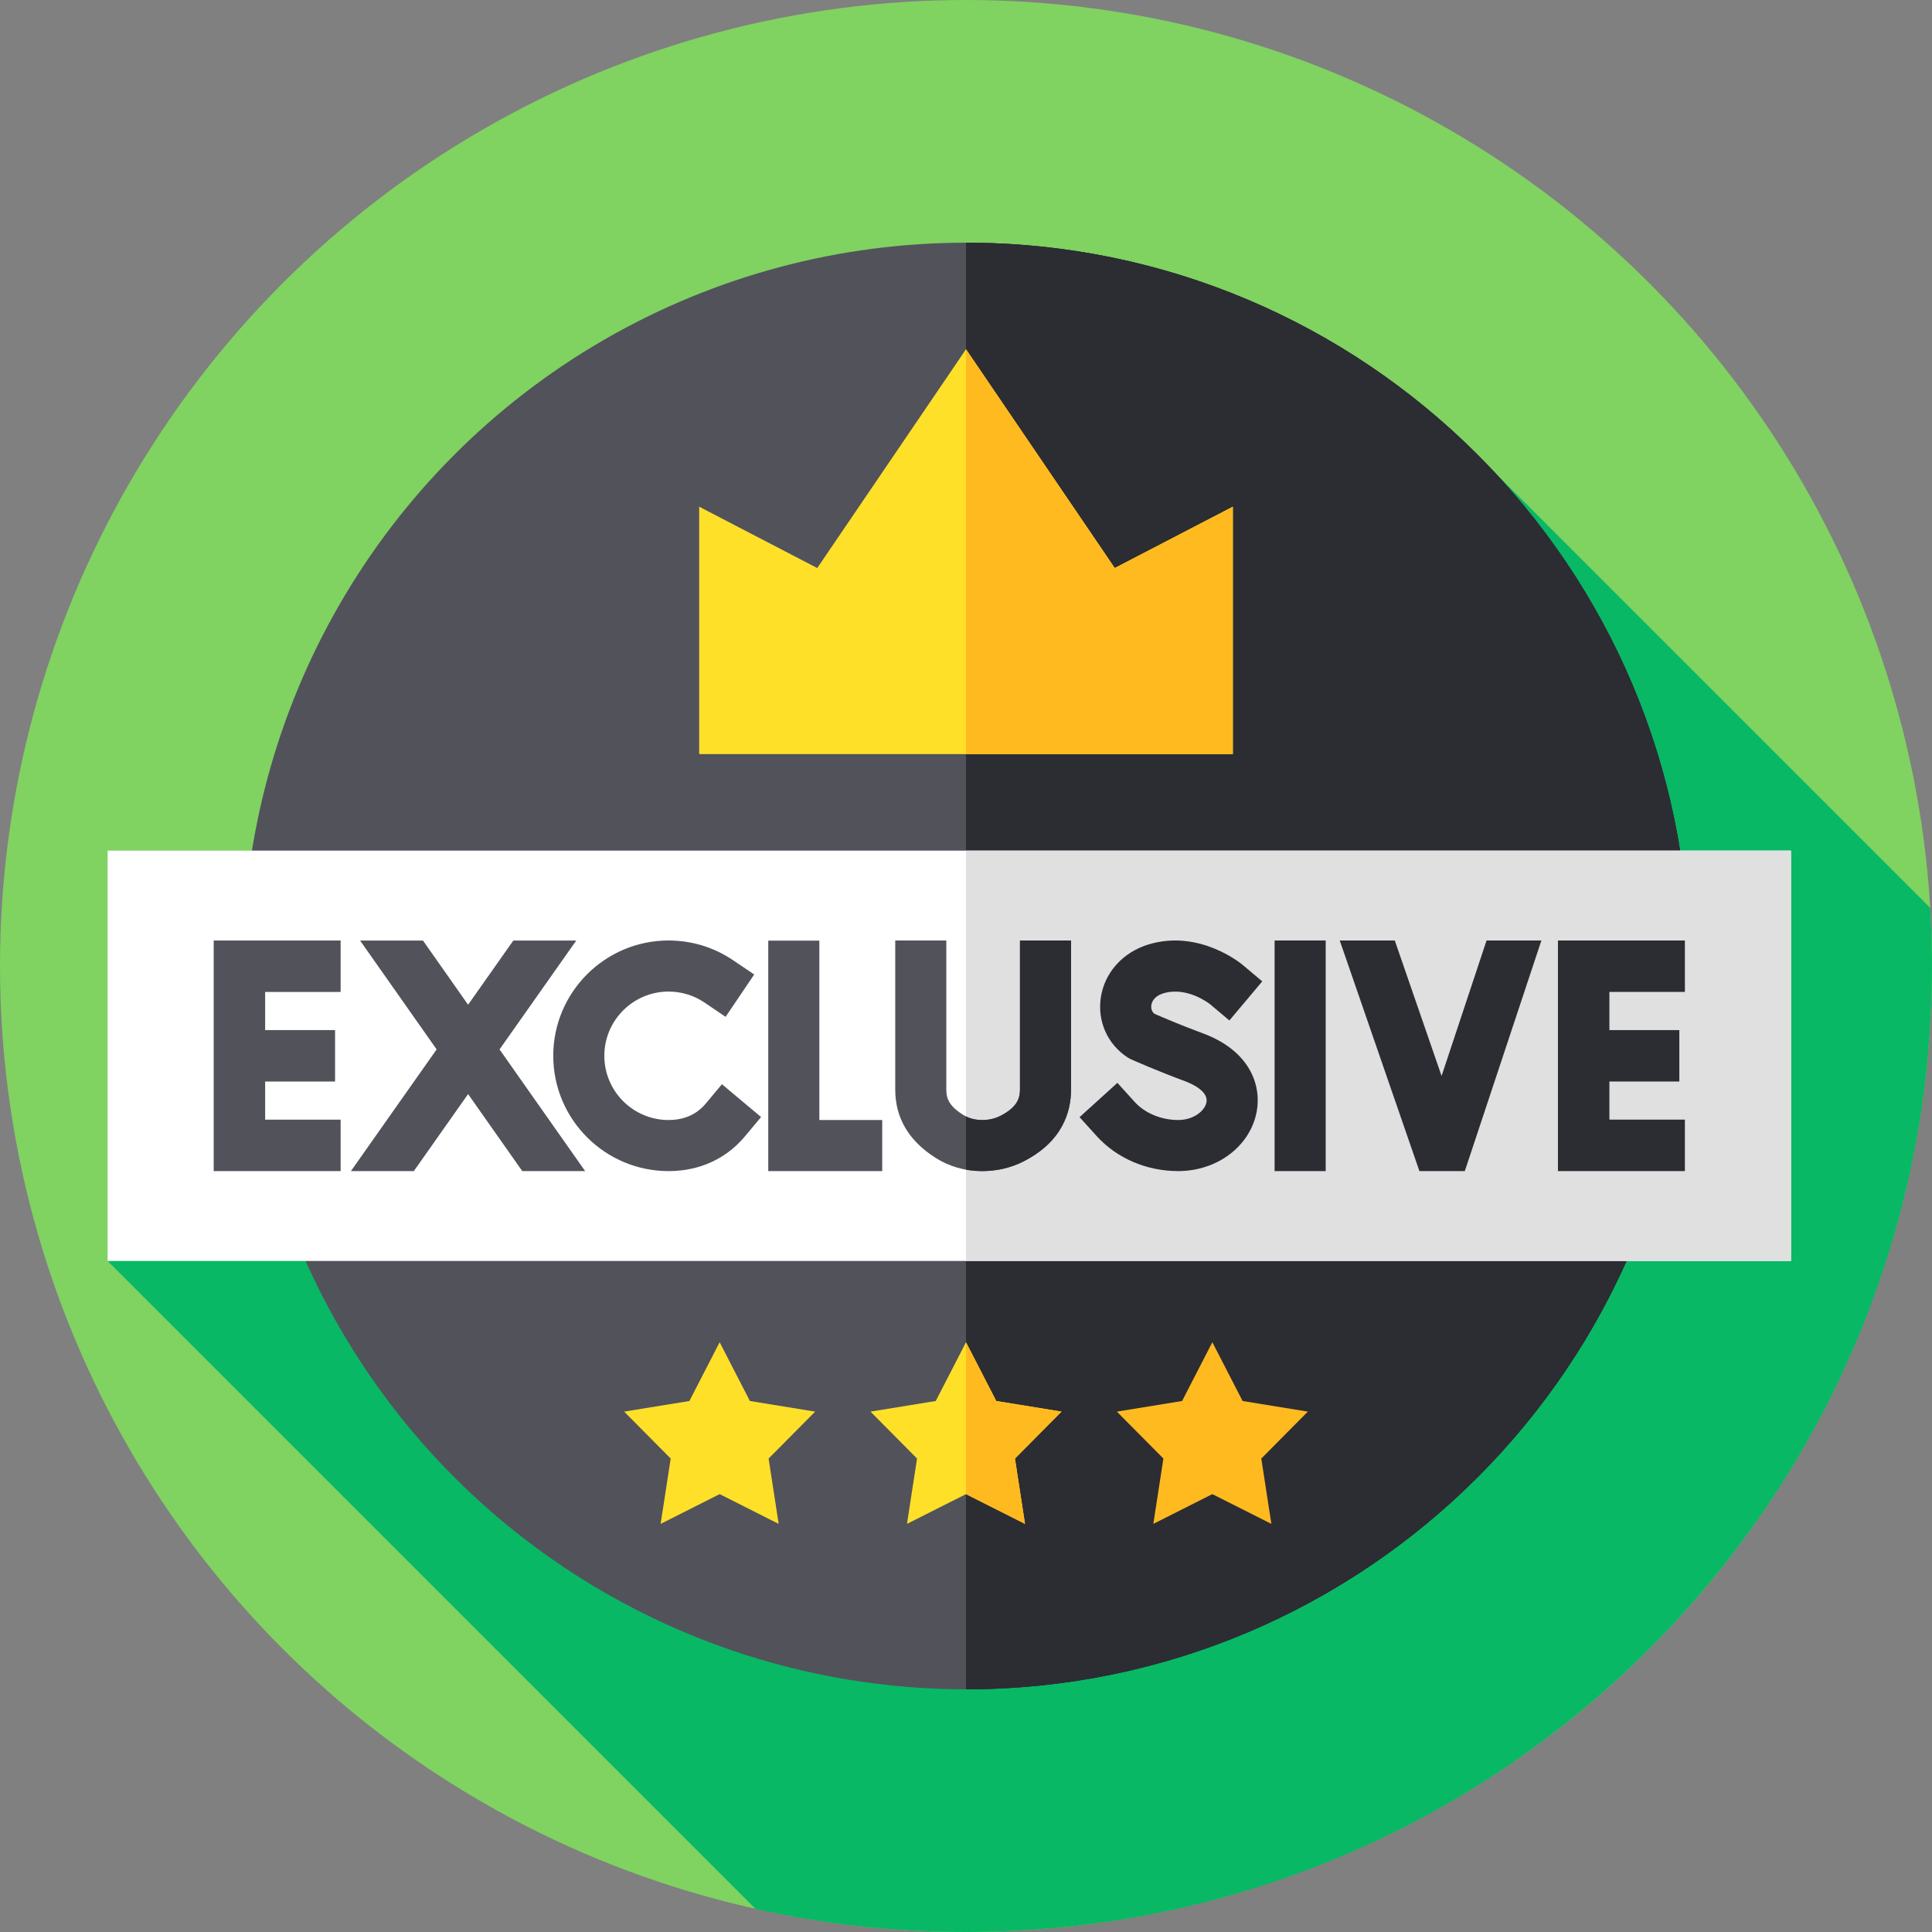
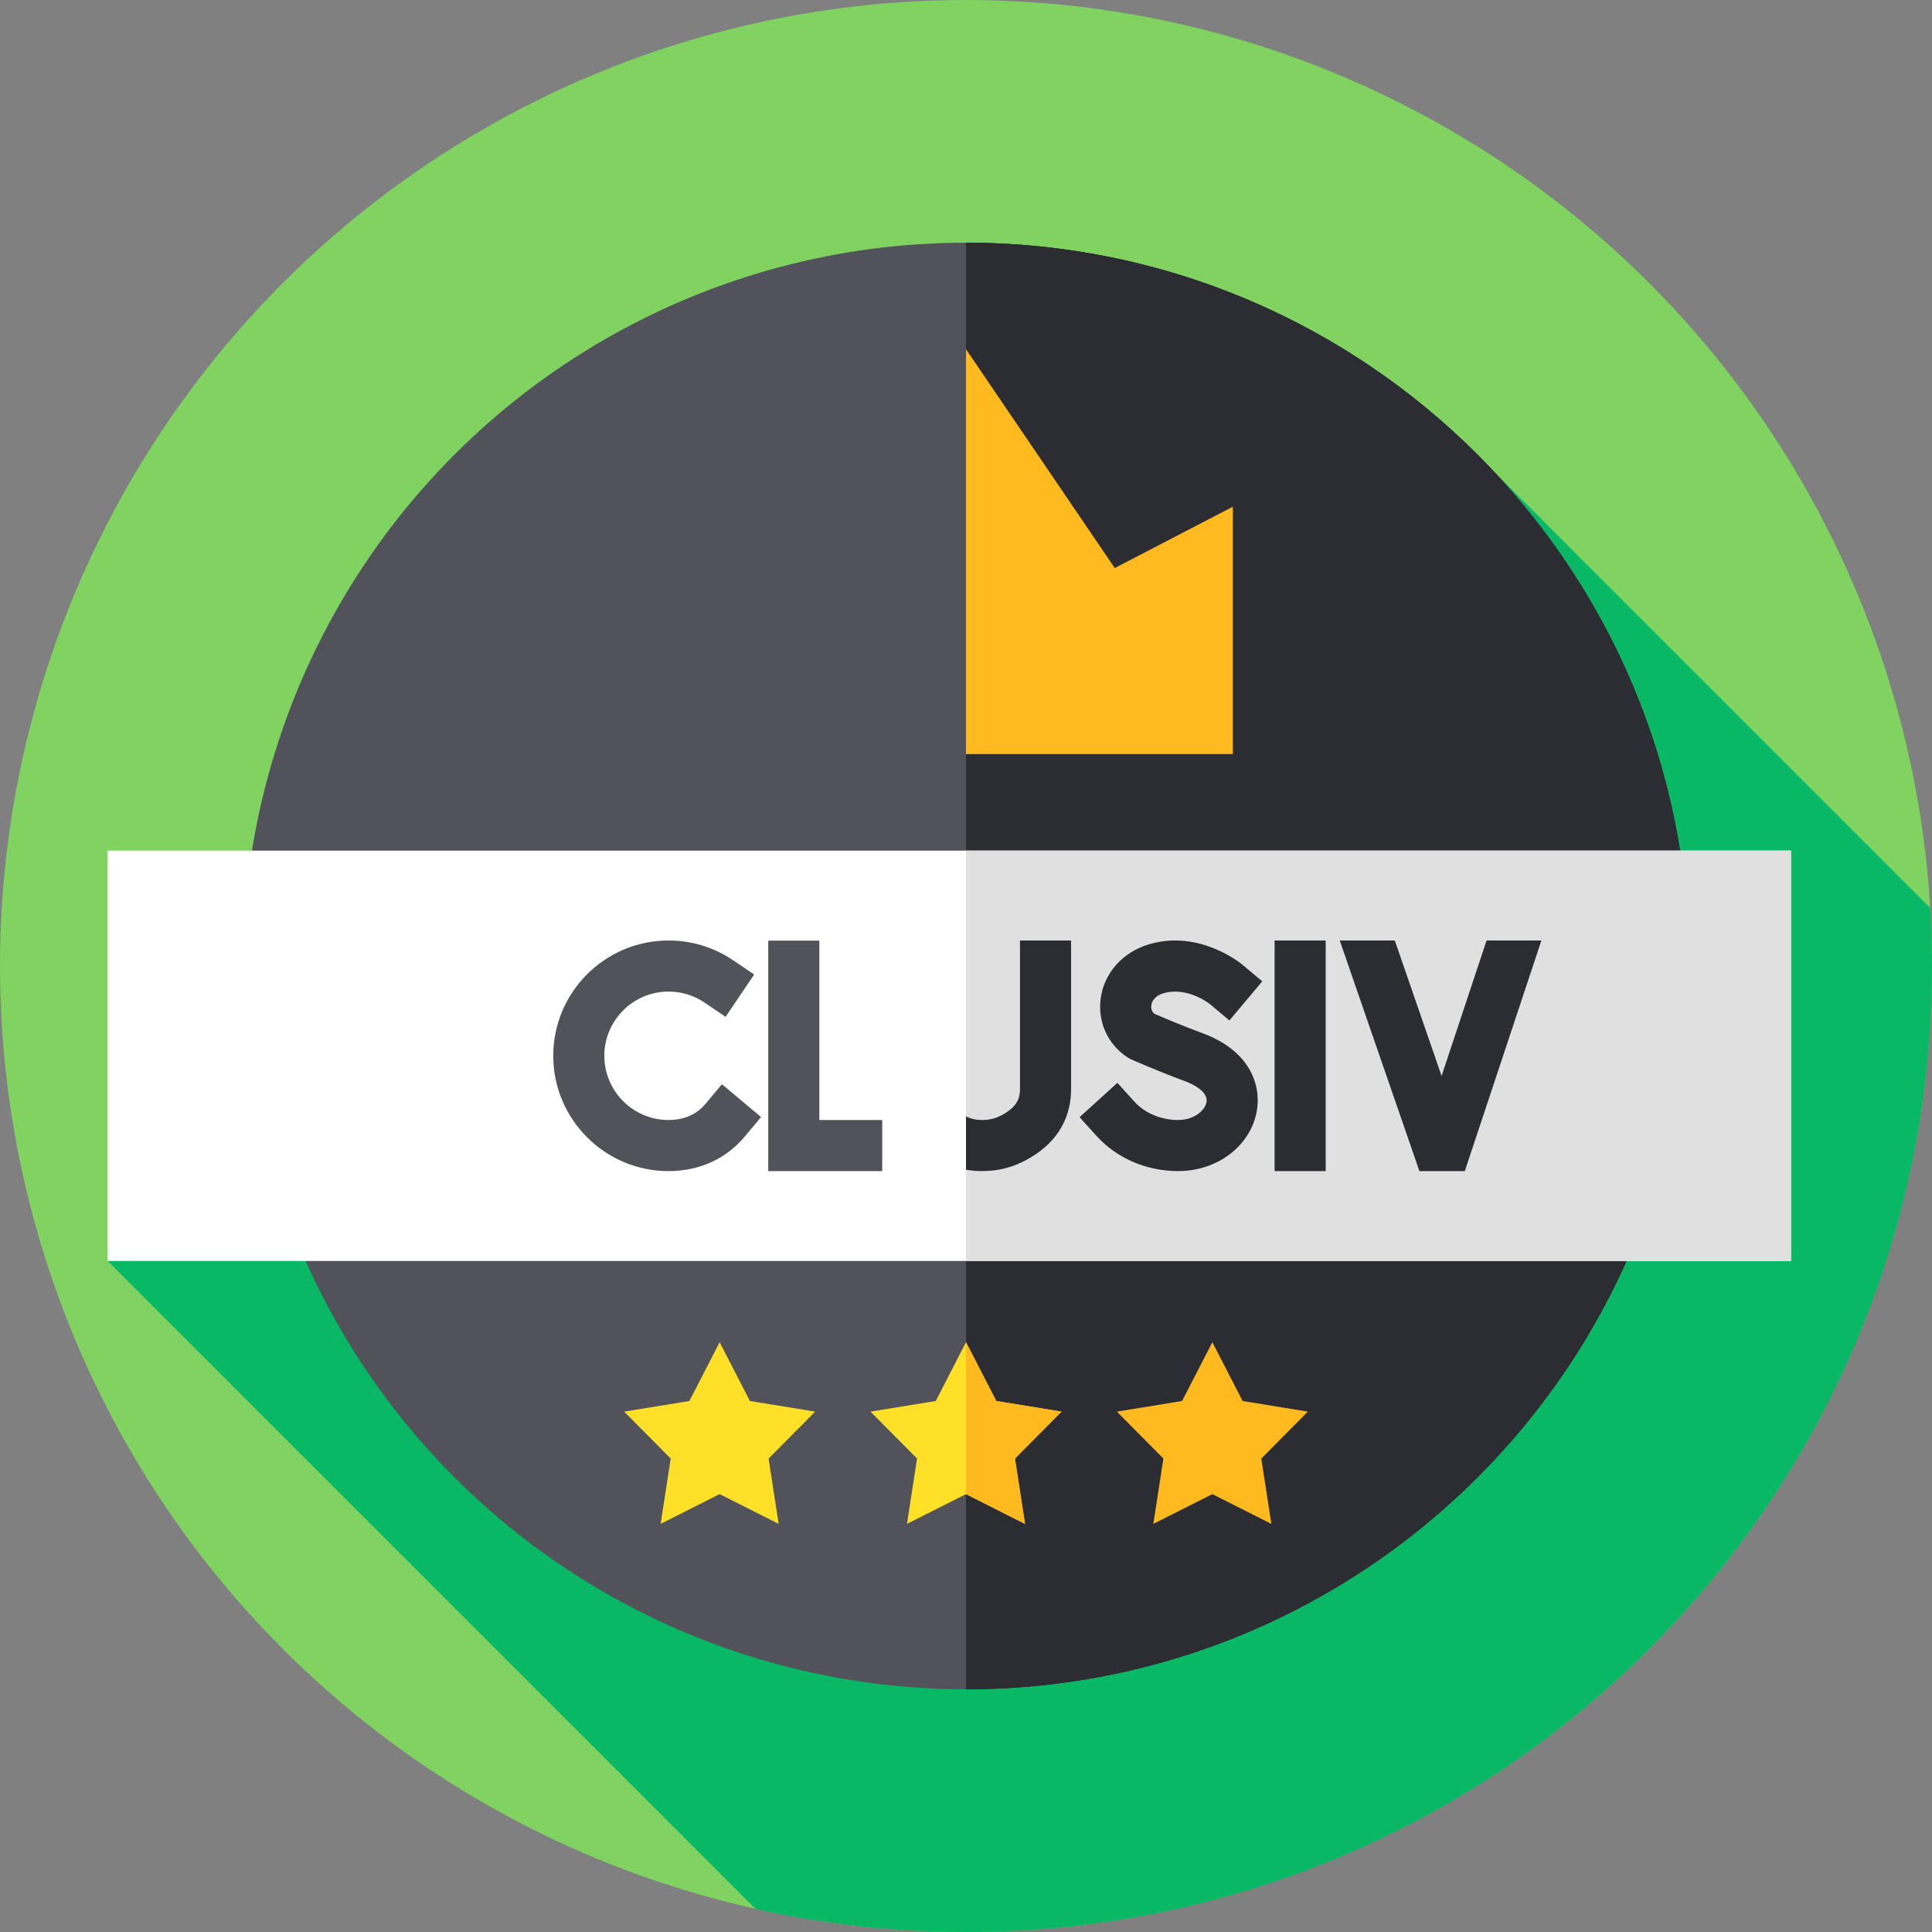
<svg xmlns="http://www.w3.org/2000/svg" id="Capa_1" height="512" viewBox="0 0 512 512" width="512">
  <rect x="0" y="0" width="512" height="512" fill="#808080" stroke="none" />
  <g>
    <g>
      <g>
        <g>
          <g>
            <g id="XMLID_4904_">
              <g id="XMLID_4905_">
                <g id="XMLID_5367_">
                  <g id="XMLID_5397_">
                    <g id="XMLID_5398_">
                      <g id="XMLID_5399_">
                        <g id="XMLID_5400_">
                          <g id="XMLID_5401_">
                            <g id="XMLID_5402_">
                              <g id="XMLID_5403_">
                                <g id="XMLID_5404_">
                                  <g id="XMLID_5405_">
                                    <g id="XMLID_5406_">
                                      <g id="XMLID_5407_">
                                        <g id="XMLID_5408_">
                                          <circle cx="256" cy="256" fill="#80d261" r="256" />
                                        </g>
                                      </g>
                                    </g>
                                  </g>
                                </g>
                              </g>
                            </g>
                          </g>
                        </g>
                      </g>
                    </g>
                  </g>
                </g>
              </g>
            </g>
          </g>
        </g>
      </g>
    </g>
    <path d="m512 256c0-5.161-.153-10.286-.454-15.372l-115.424-115.423-367.608 208.961 171.749 171.749c17.943 3.984 36.595 6.085 55.737 6.085 141.385 0 256-114.615 256-256z" fill="#08b865" />
    <g>
      <g>
        <g>
          <g>
            <g>
              <g>
                <g id="XMLID_4614_">
                  <g id="XMLID_4615_">
                    <g id="XMLID_4616_">
                      <g id="XMLID_4617_">
                        <g id="XMLID_4618_">
                          <g id="XMLID_4619_">
                            <g id="XMLID_4620_">
                              <g id="XMLID_4621_">
                                <g id="XMLID_4622_">
                                  <g id="XMLID_4623_">
                                    <g id="XMLID_4624_">
                                      <g id="XMLID_4625_">
                                        <g id="XMLID_4626_">
                                          <g id="XMLID_4627_">
                                            <g id="XMLID_4628_">
                                              <circle cx="256" cy="256" fill="#52525b" r="191.681" />
                                            </g>
                                          </g>
                                        </g>
                                      </g>
                                    </g>
                                  </g>
                                </g>
                              </g>
                            </g>
                          </g>
                        </g>
                      </g>
                    </g>
                  </g>
                </g>
              </g>
            </g>
          </g>
        </g>
      </g>
    </g>
    <g>
      <path d="m256 64.319v383.363c105.863 0 191.681-85.819 191.681-191.681s-85.818-191.682-191.681-191.682z" fill="#2c2c33" />
    </g>
    <g>
      <path d="m256 64.319v383.363c105.863 0 191.681-85.819 191.681-191.681s-85.818-191.682-191.681-191.682z" fill="#2c2c33" />
    </g>
    <path d="m28.514 225.425h446.117v108.742h-446.117z" fill="#fff" />
    <g>
      <path d="m256 225.425h218.631v108.741h-218.631z" fill="#e0e0e0" />
    </g>
-     <path d="m295.421 150.536-39.421-57.982-39.421 57.982-31.295-16.257v65.569h141.432v-65.569z" fill="#ffe029" />
    <g>
      <path d="m217.134 249.279h-13.537v61.073h30.197v-13.537h-16.66z" fill="#52525b" />
      <path d="m337.785 249.239h13.537v61.113h-13.537z" fill="#2c2c33" />
-       <path d="m90.269 296.72h-20.004v-10.104h18.529v-13.633h-18.529v-10.105h20.004v-13.632h-33.636v61.106h33.636z" fill="#52525b" />
-       <path d="m446.512 262.873v-13.634h-33.639v61.113h33.639v-13.633h-20.005v-10.106h18.531v-13.634h-18.531v-10.106z" fill="#2c2c33" />
      <path d="m186.973 292.521c-.387.462-.807.895-1.245 1.286-2.242 1.996-5.119 3.009-8.553 3.009-9.385 0-17.02-7.635-17.02-17.02 0-9.384 7.635-17.019 17.02-17.019 3.412 0 6.701 1.004 9.511 2.902l5.608 3.789 7.578-11.217-5.609-3.789c-5.057-3.416-10.966-5.222-17.089-5.222-16.849 0-30.557 13.707-30.557 30.556s13.708 30.557 30.557 30.557c6.757 0 12.828-2.226 17.559-6.439.928-.828 1.808-1.735 2.615-2.698l4.348-5.187-10.375-8.695z" fill="#52525b" />
      <path d="m308.322 263.236c6.21-1.876 12.055 2.653 12.332 2.872l5.146 4.326 8.71-10.362-5.181-4.356c-.463-.389-11.494-9.481-24.911-5.443-6.877 2.072-11.745 7.505-12.703 14.18-.902 6.283 1.822 12.327 7.11 15.775.299.195.612.366.939.511.276.123 6.852 3.05 14.256 5.781 1.476.545 6.251 2.555 5.714 5.562-.407 2.276-3.39 4.733-7.503 4.733-4.501 0-8.824-1.805-11.564-4.829l-4.545-5.016-10.031 9.09 4.545 5.015c5.342 5.895 13.213 9.276 21.595 9.276 10.425 0 19.185-6.683 20.829-15.89 1.243-6.961-1.875-16.038-14.355-20.642-5.703-2.103-11.023-4.392-12.801-5.168-.854-.744-.868-1.723-.789-2.274.097-.683.606-2.358 3.207-3.141z" fill="#2c2c33" />
-       <path d="m155.066 310.352h-16.658l-14.36-20.412-14.377 20.412h-16.677l22.72-32.253-20.293-28.846h16.667l11.96 17.013 11.988-17.013h16.676l-20.33 28.855z" fill="#52525b" />
      <path d="m408.485 249.239-20.294 61.113h-12.032l-21.112-61.113h14.587l12.399 35.901 11.921-35.901z" fill="#2c2c33" />
-       <path d="m270.306 288.711c0 2.17-.623 4.703-5.242 7.029-1.438.724-3.005 1.076-4.79 1.076h-.015c-1.939-.003-3.619-.475-5.135-1.444-3.613-2.308-4.339-4.247-4.339-6.627v-39.507h-13.537v39.507c0 7.478 3.562 13.545 10.589 18.035 3.701 2.364 7.875 3.565 12.405 3.572h.03c3.896 0 7.556-.849 10.881-2.522 10.489-5.283 12.69-13.313 12.69-19.119v-39.472h-13.537z" fill="#52525b" />
    </g>
    <g>
      <path d="m190.715 355.706 8.018 15.574 17.289 2.813-12.334 12.438 2.668 17.312-15.641-7.886-15.641 7.886 2.668-17.312-12.334-12.438 17.289-2.813z" fill="#ffe029" />
      <path d="m256 355.706 8.018 15.574 17.289 2.813-12.334 12.438 2.668 17.312-15.641-7.886-15.641 7.886 2.668-17.312-12.334-12.438 17.289-2.813z" fill="#ffe029" />
      <g fill="#ffba1f">
        <path d="m271.641 403.843-2.668-17.312 12.334-12.438-17.289-2.813-8.018-15.574v40.251z" />
        <path d="m321.285 355.706 8.018 15.574 17.289 2.813-12.334 12.438 2.667 17.312-15.64-7.886-15.641 7.886 2.668-17.312-12.334-12.438 17.289-2.813z" />
      </g>
    </g>
    <g>
      <path d="m326.716 199.848v-65.569l-31.295 16.257-39.421-57.982v107.294z" fill="#ffba1f" />
      <path d="m260.242 310.352h.03c3.896 0 7.556-.849 10.881-2.522 10.489-5.282 12.69-13.313 12.69-19.119v-39.472h-13.537v39.472c0 2.17-.623 4.703-5.242 7.029-1.438.724-3.005 1.076-4.79 1.076h-.015c-1.573-.002-2.976-.313-4.259-.948v14.111c1.375.245 2.79.371 4.242.373z" fill="#2c2c33" />
    </g>
  </g>
</svg>